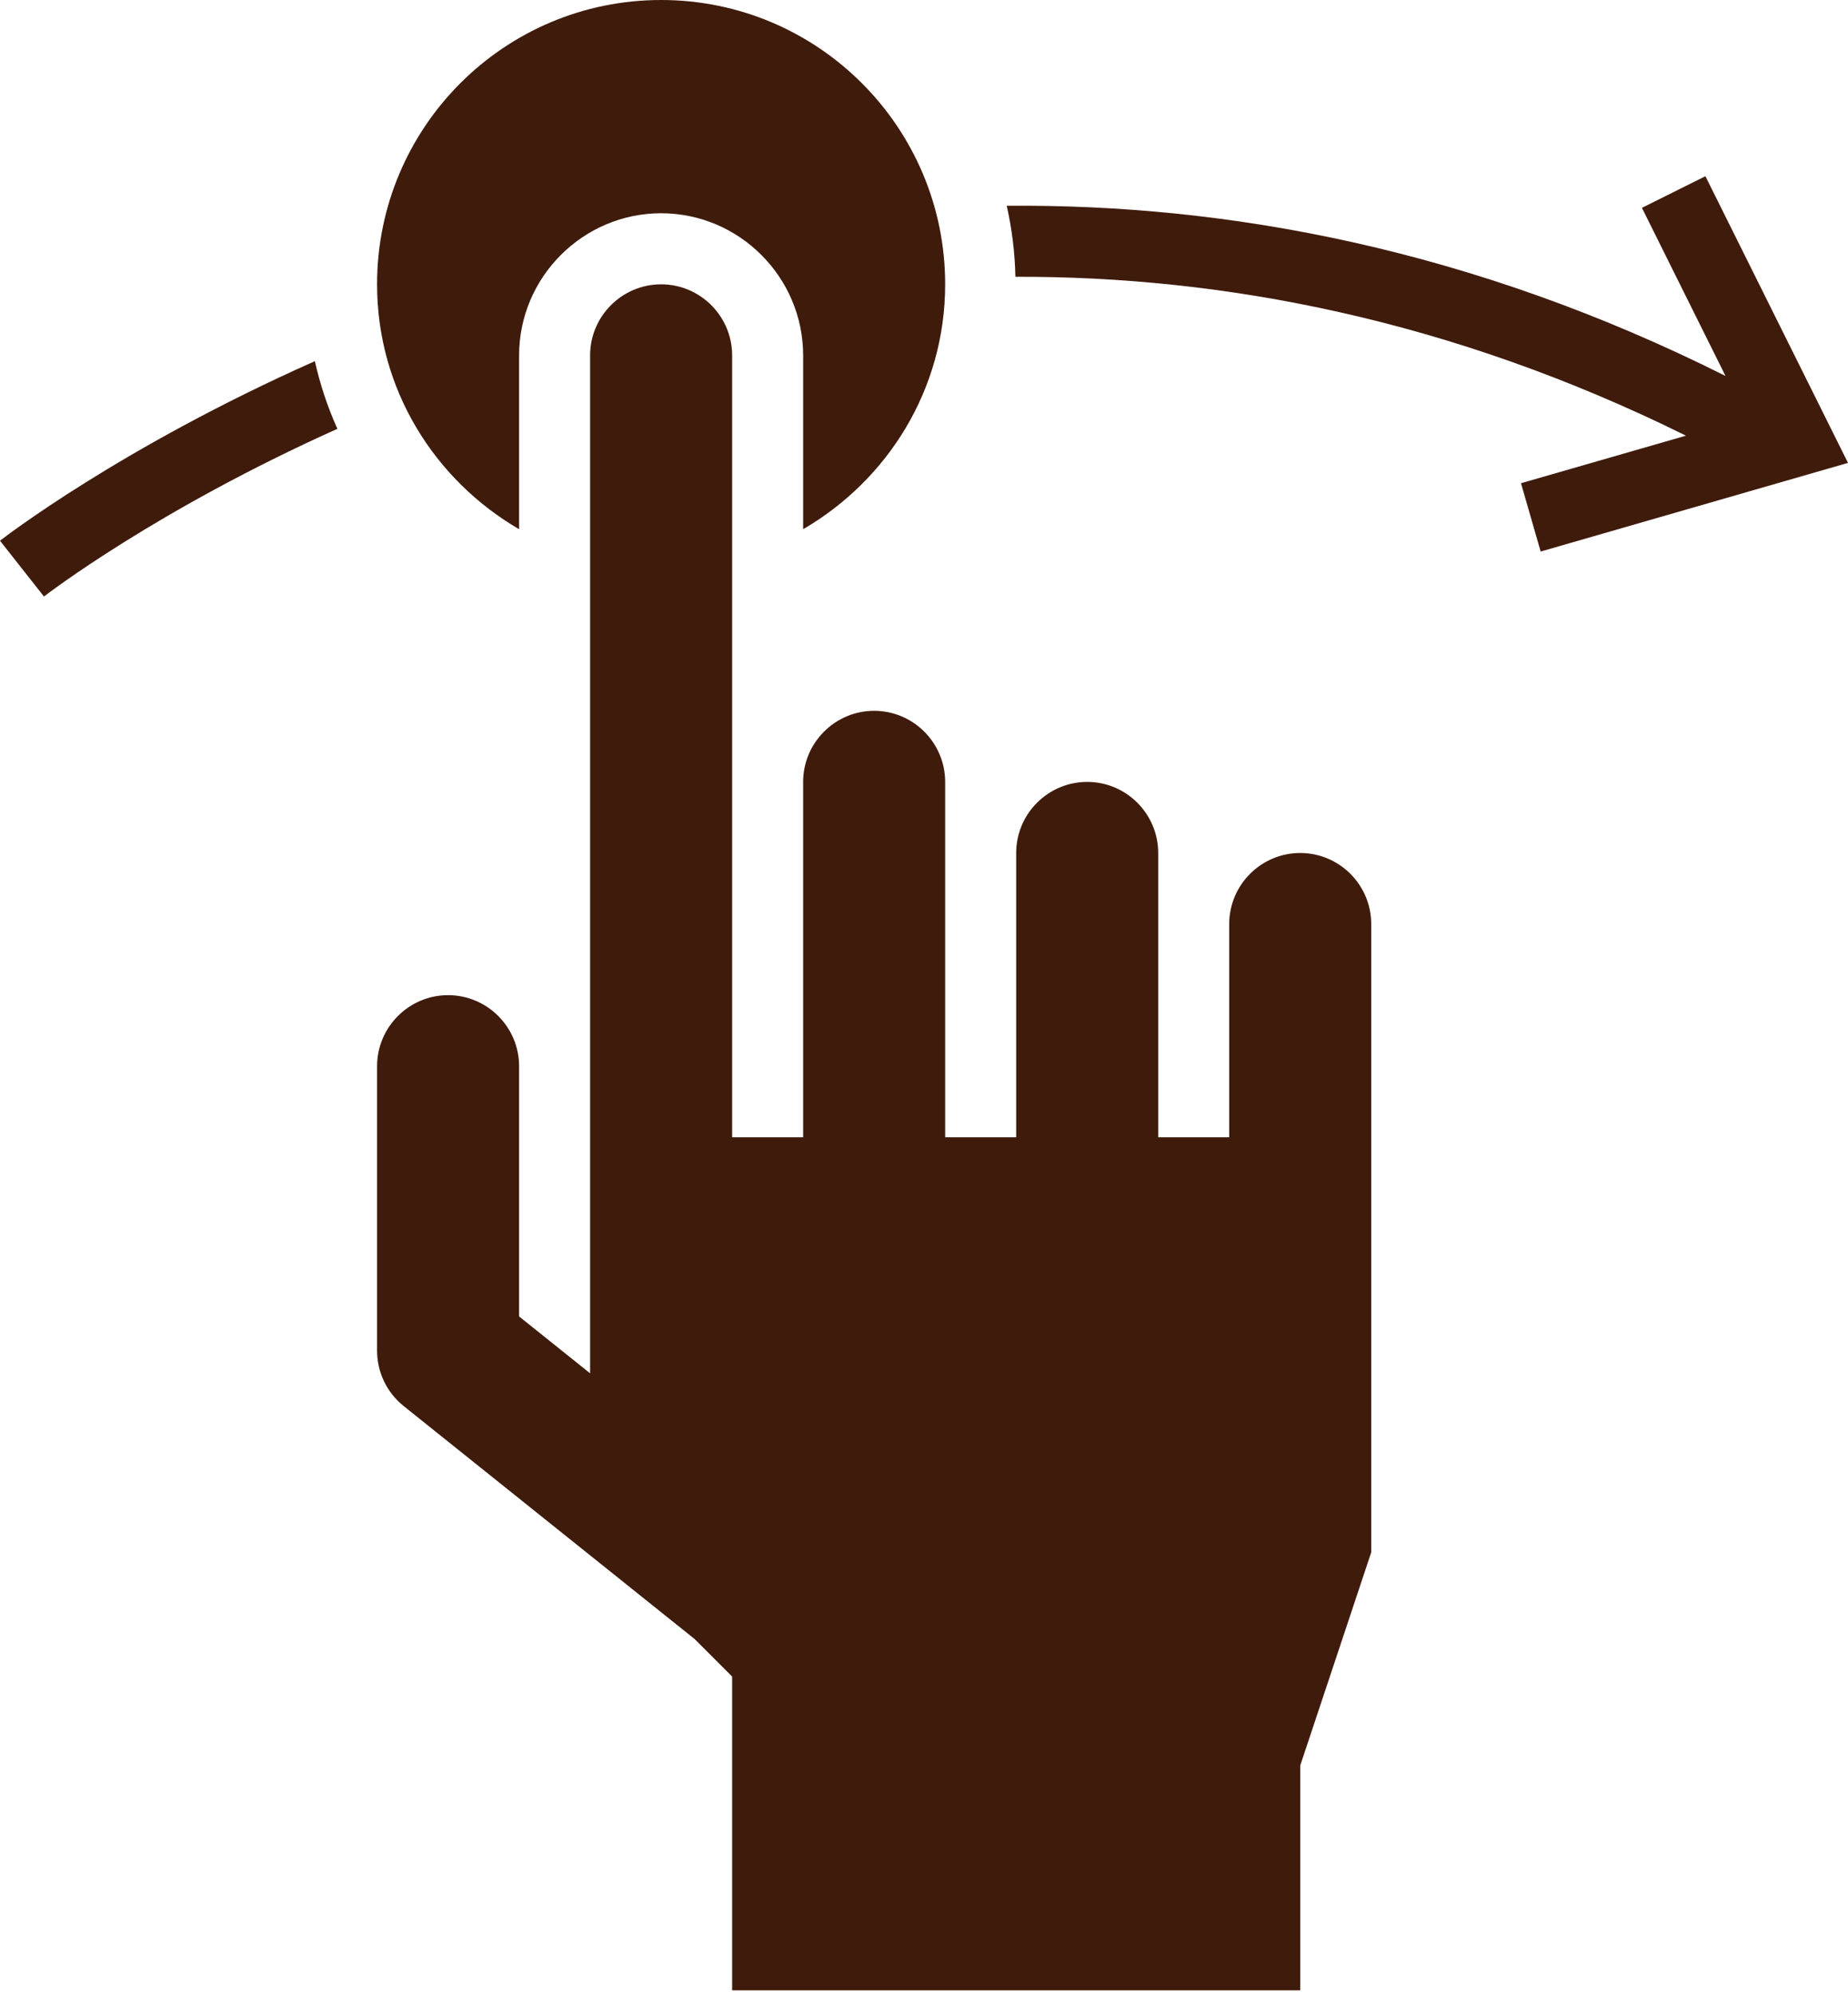
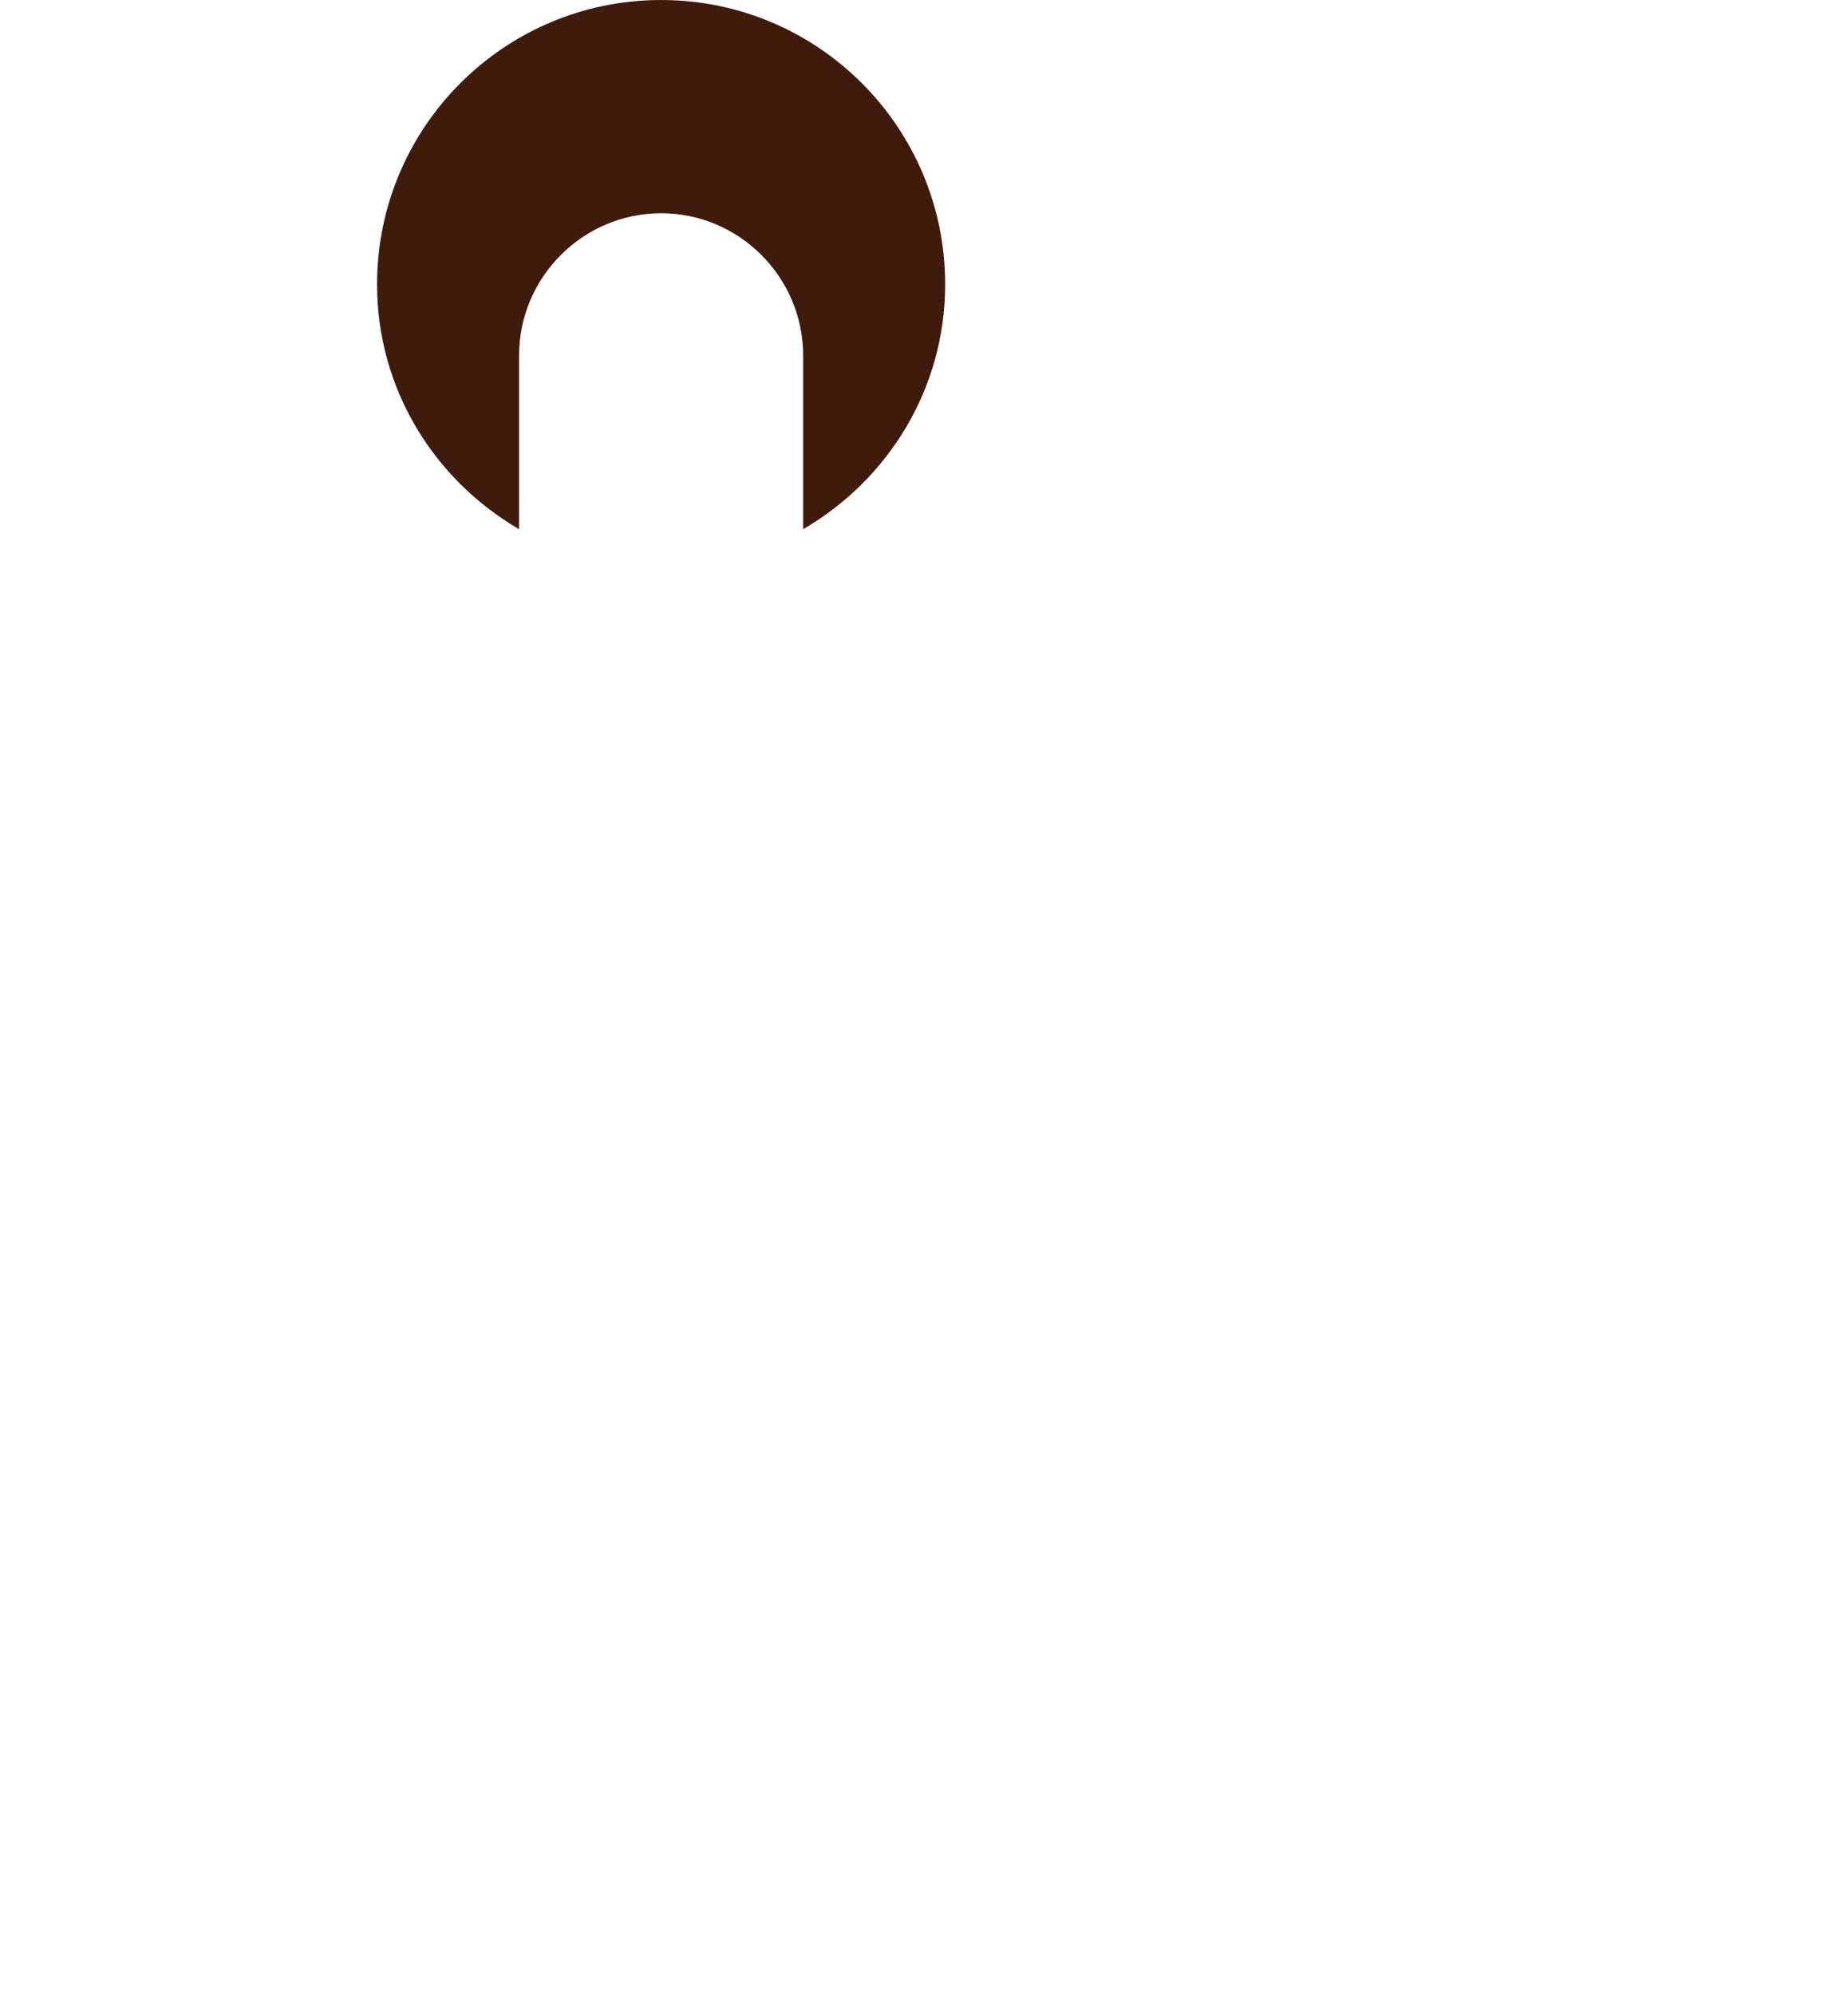
<svg xmlns="http://www.w3.org/2000/svg" width="240" height="259" viewBox="0 0 240 259" fill="none">
-   <path d="M0 70.202L5.709 77.446C6.087 77.151 20.28 66.234 43.815 55.676C42.561 52.88 41.574 49.945 40.892 46.89C15.632 58.112 0.397 69.888 0 70.202Z" fill="#3F1B0C" />
-   <path d="M213.237 26.984L224.092 48.81C191.205 32.337 159.471 26.458 130.744 26.717C131.417 29.698 131.805 32.771 131.869 35.936C158.743 35.853 188.328 41.418 218.955 56.562L197.532 62.736L200.086 71.605L240 60.096L221.482 22.878L213.237 26.984Z" fill="#3F1B0C" />
  <path d="M85.859 0C65.487 0 48.97 16.528 48.97 36.914C48.97 50.545 56.431 62.311 67.415 68.707V46.143C67.415 35.991 75.715 27.686 85.859 27.686C96.004 27.686 104.304 35.991 104.304 46.143V68.707C115.287 62.311 122.748 50.545 122.748 36.914C122.748 16.528 106.231 0 85.859 0Z" fill="#3F1B0C" />
-   <path d="M178.082 147.657V119.971C178.082 114.887 173.941 110.743 168.86 110.743C163.778 110.743 159.637 114.887 159.637 119.971V147.657H150.415V119.971V110.743C150.415 105.658 146.274 101.514 141.193 101.514C136.111 101.514 131.971 105.658 131.971 110.743V147.657H122.748V110.743V101.514C122.748 96.429 118.607 92.286 113.526 92.286C108.445 92.286 104.304 96.429 104.304 101.514V147.657H95.082V101.514V46.143C95.082 41.058 90.941 36.914 85.859 36.914C80.778 36.914 76.637 41.058 76.637 46.143V138.429V147.657V156.886V166.474V178.296L67.415 170.913V156.886V138.429C67.415 133.344 63.274 129.2 58.193 129.2C53.111 129.2 48.97 133.344 48.97 138.429V175.343C48.97 178.158 50.234 180.788 52.429 182.55L90.221 212.802L95.082 217.665V228.204V258.4H168.86V229.219L178.082 201.534V172.768V156.886V147.657Z" fill="#3F1B0C" />
</svg>